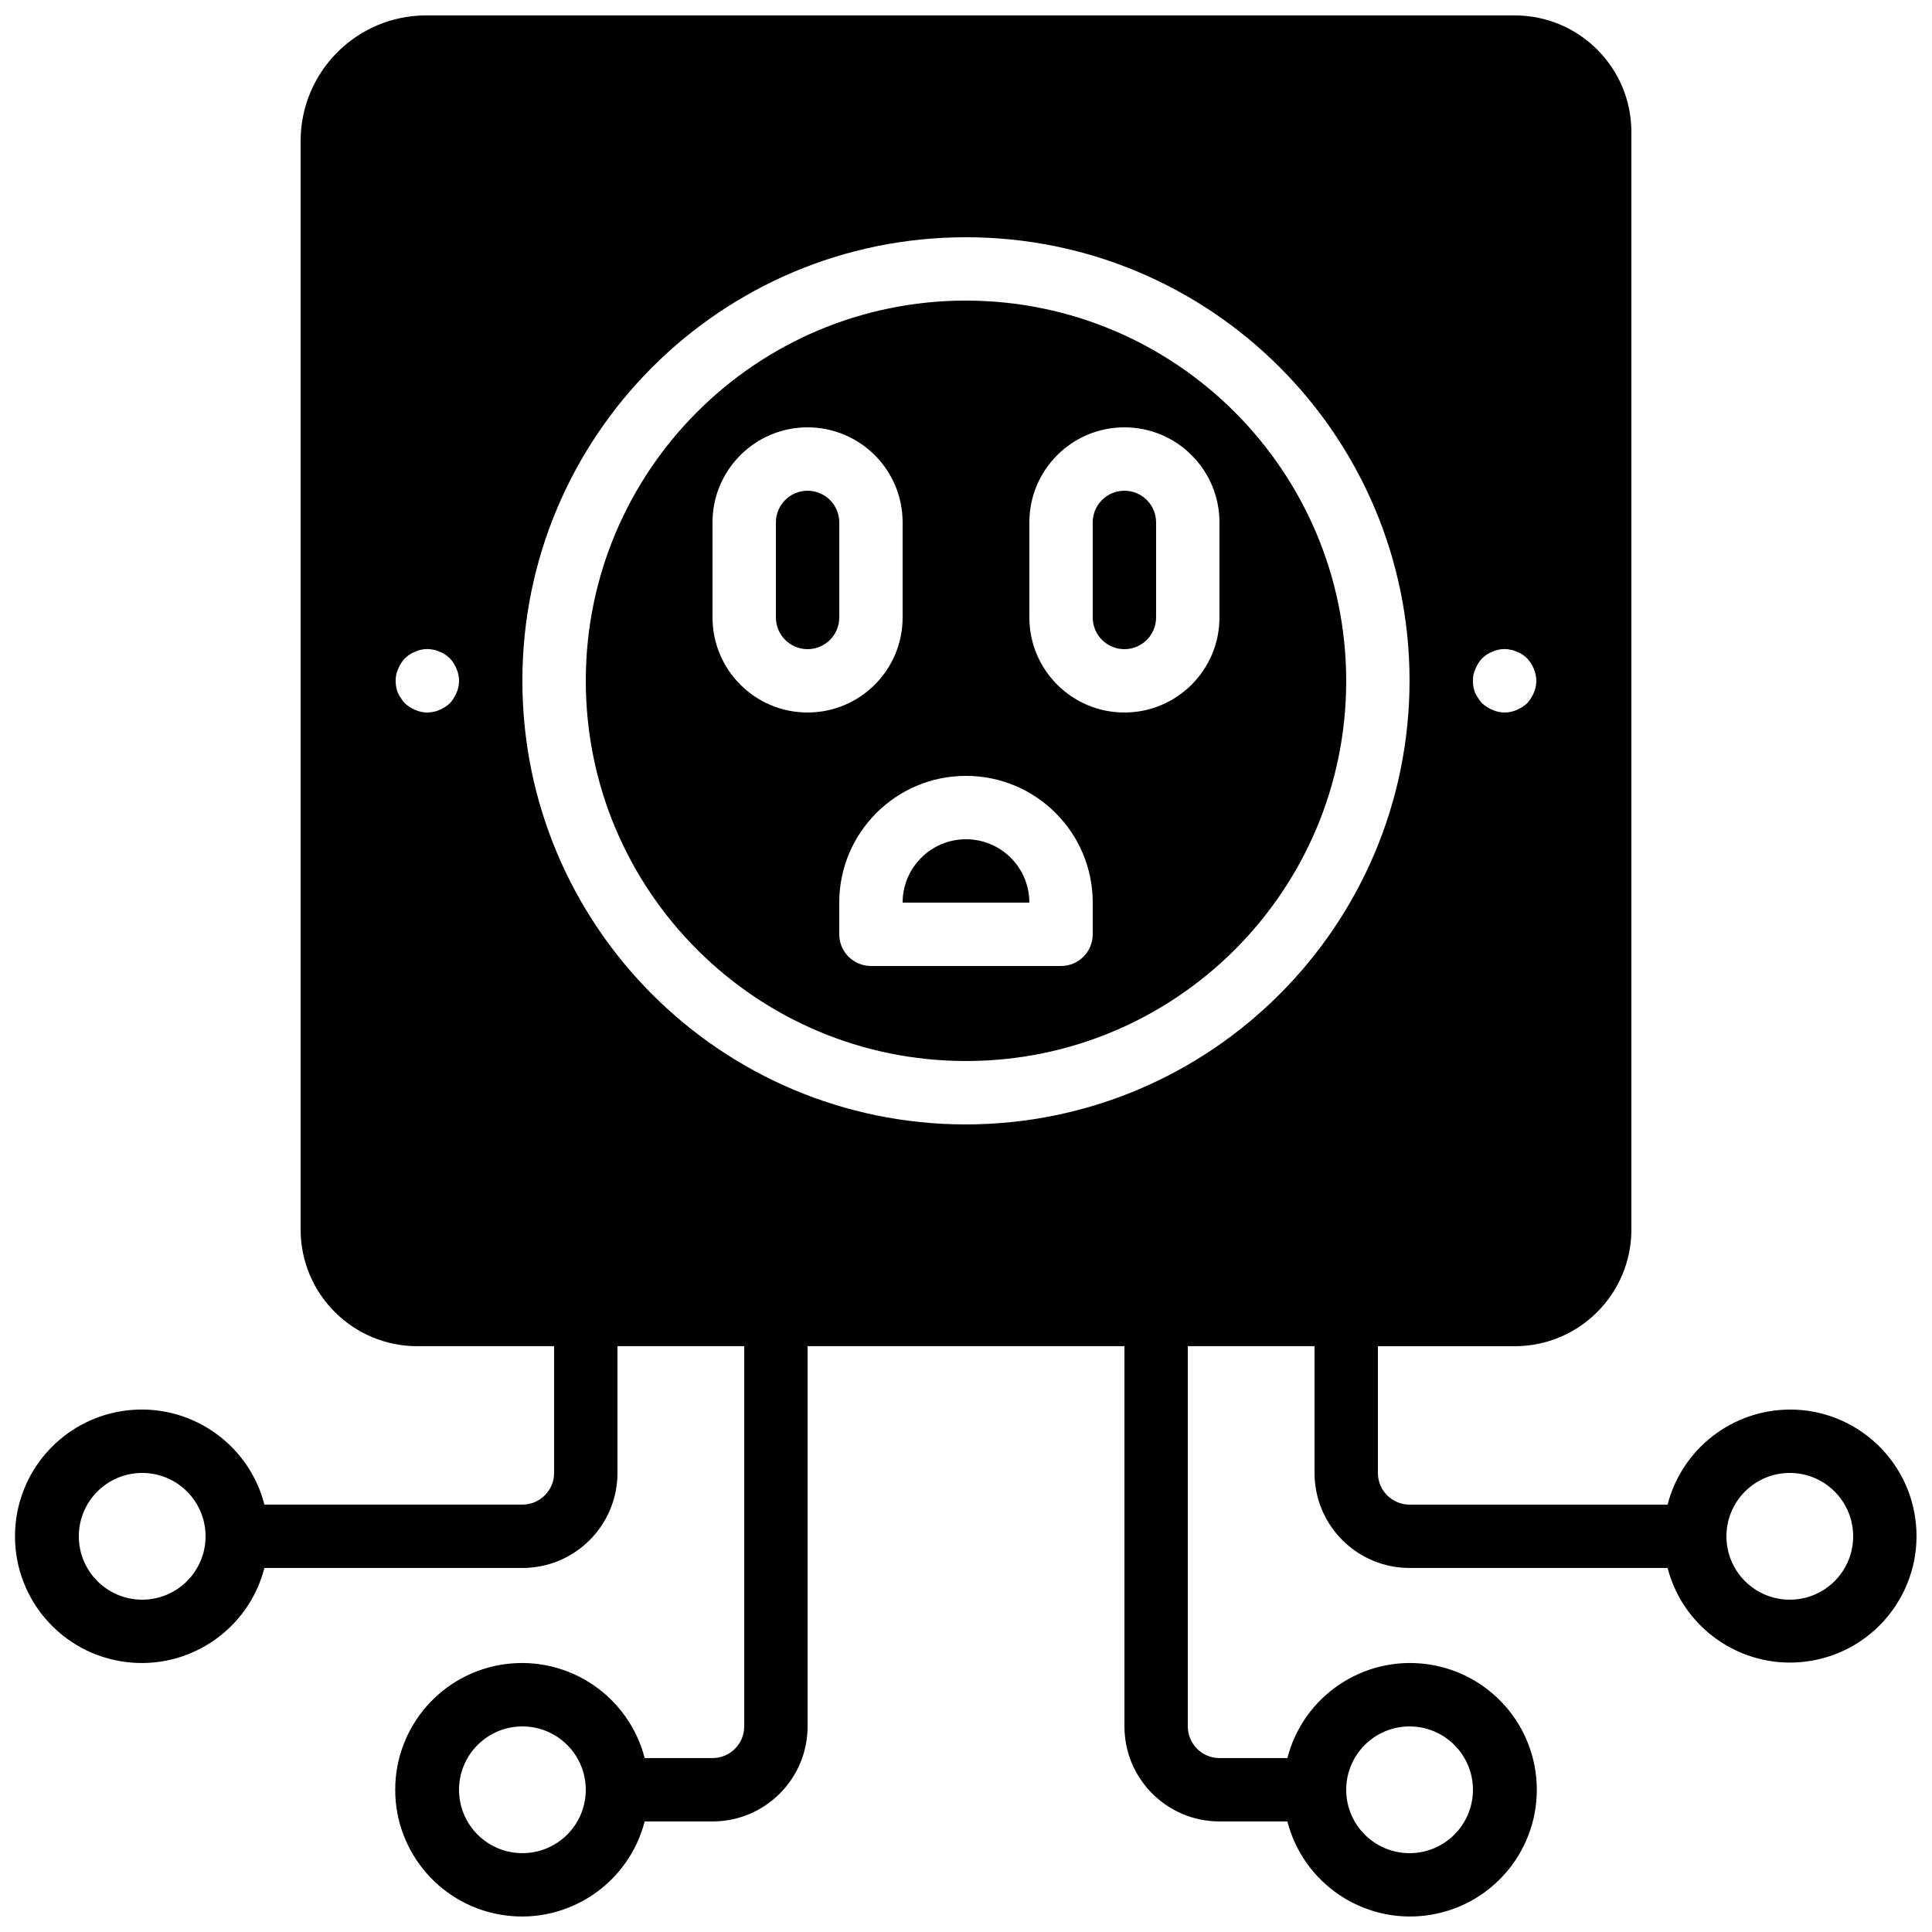
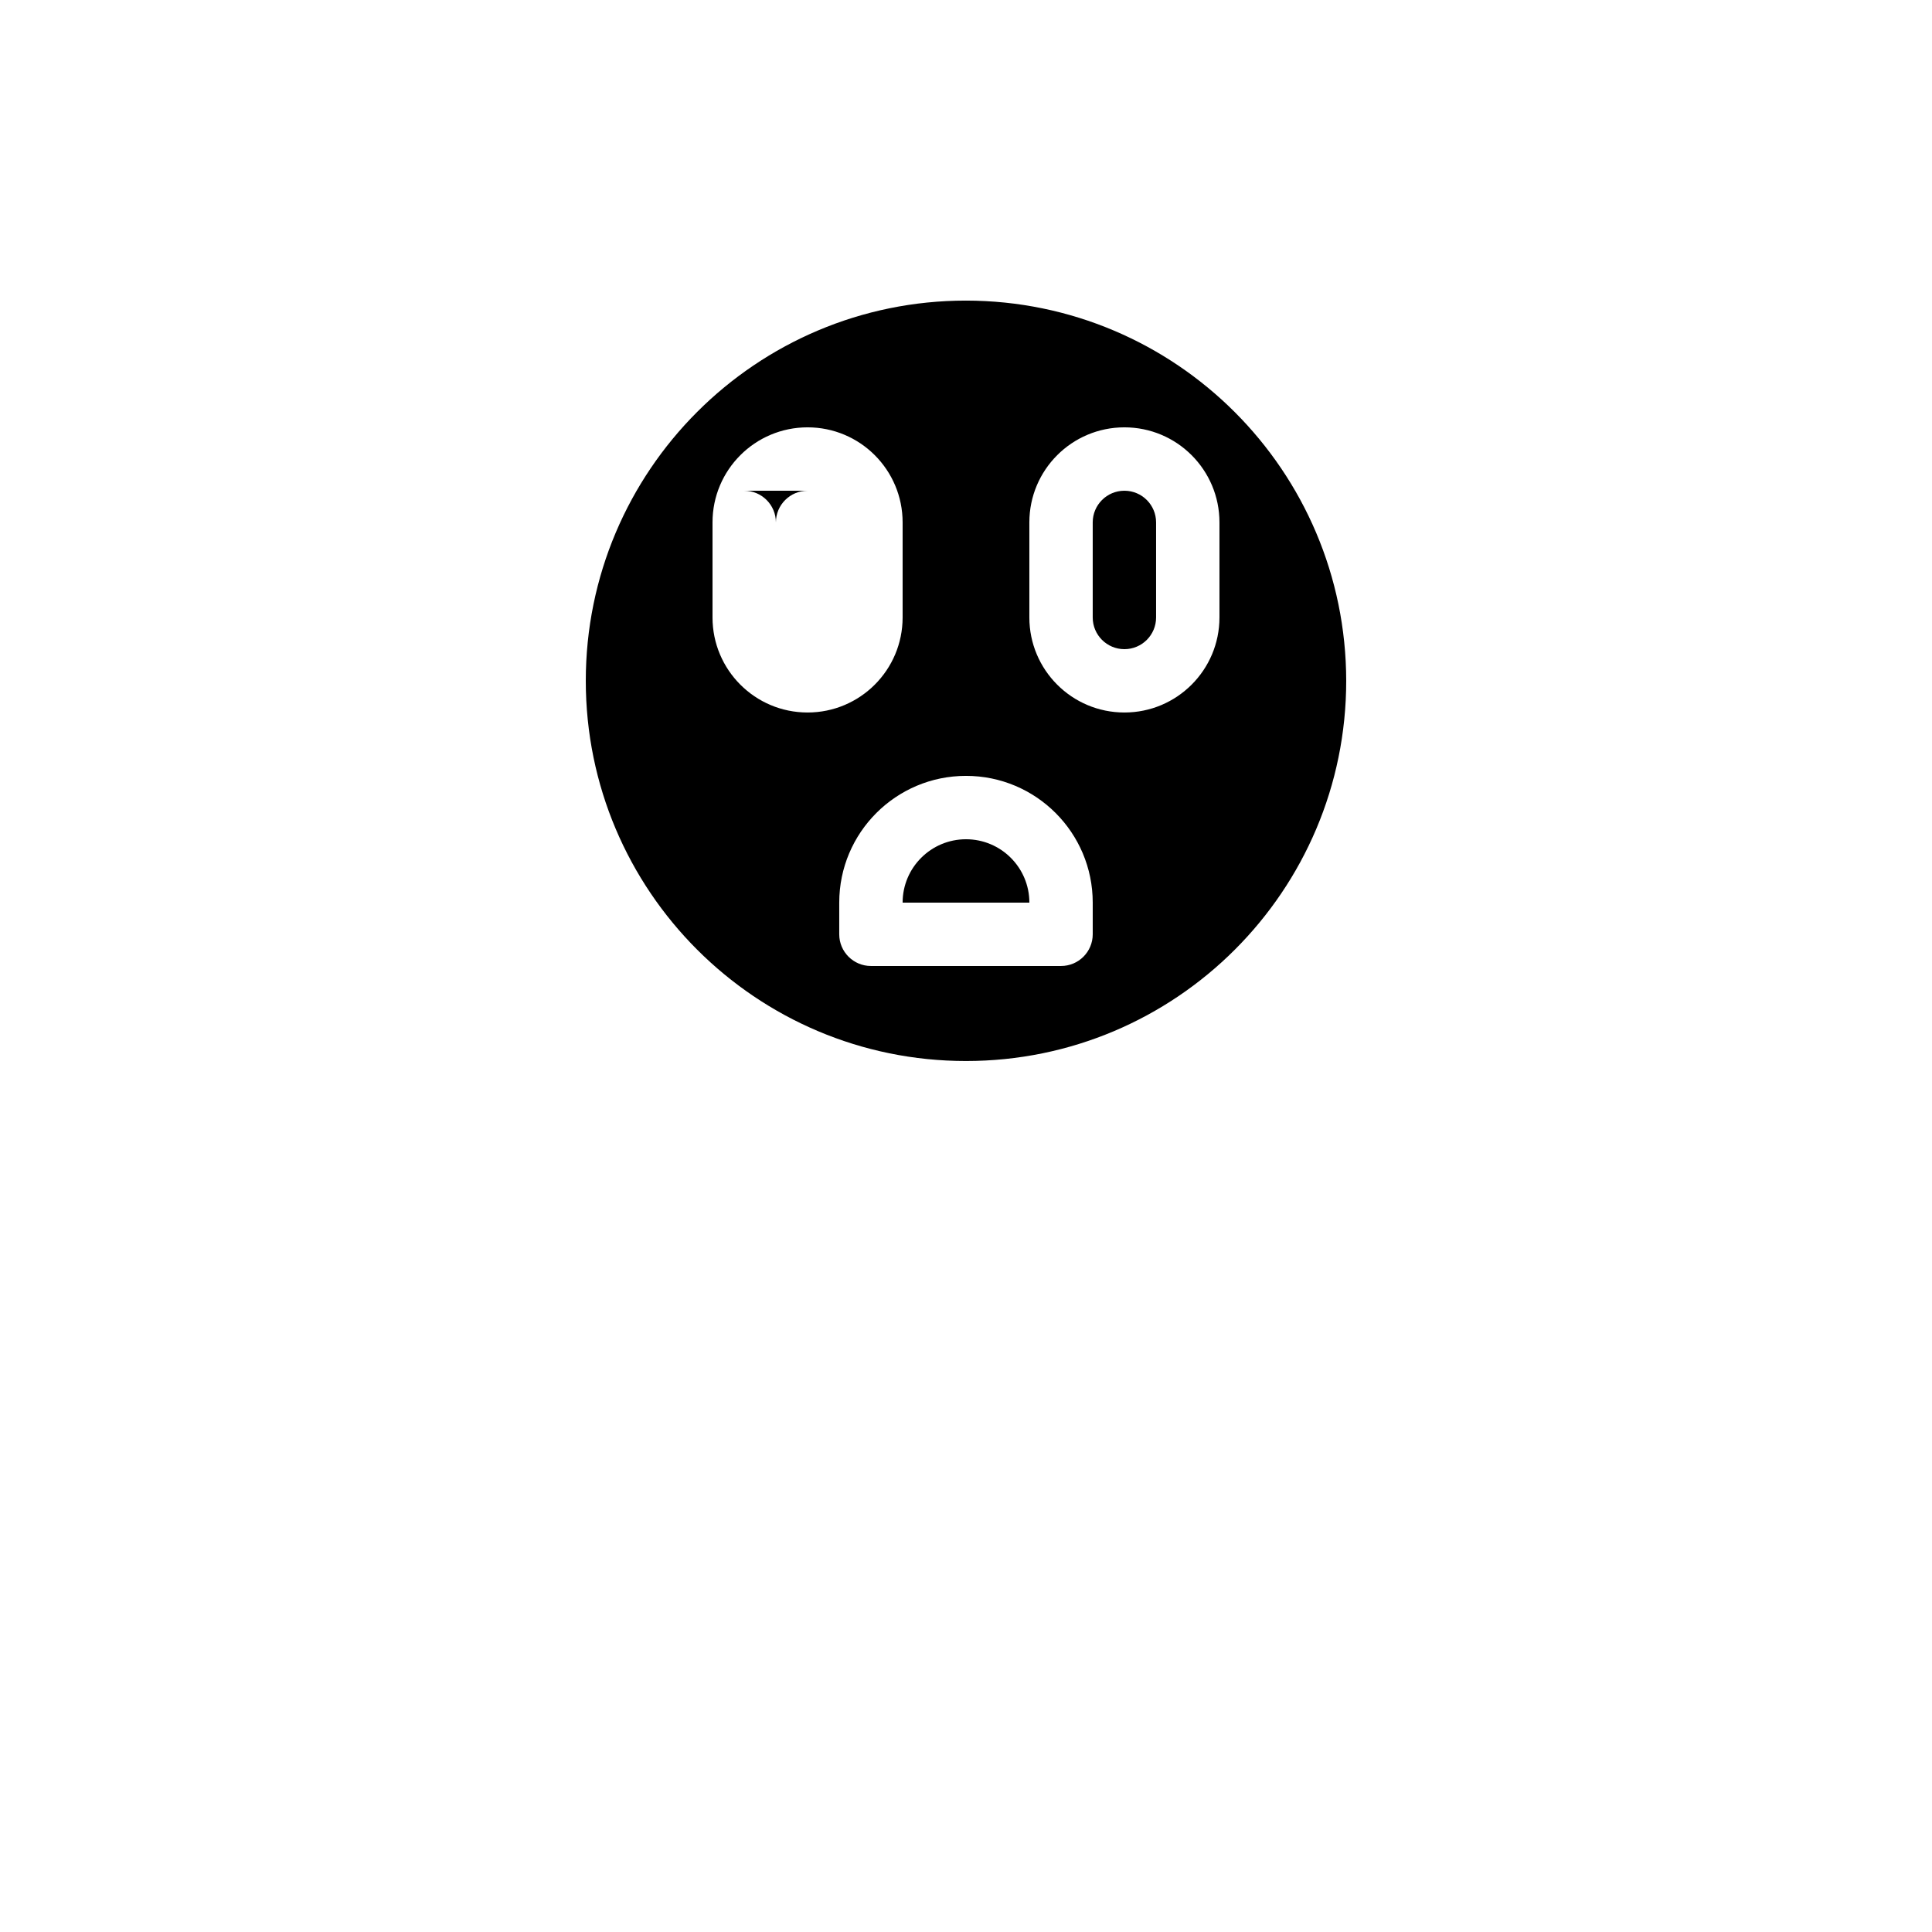
<svg xmlns="http://www.w3.org/2000/svg" width="800px" height="800px" version="1.1" viewBox="144 144 512 512">
  <defs>
    <clipPath id="a">
      <path d="m148.09 148.09h503.81v503.81h-503.81z" />
    </clipPath>
  </defs>
  <g clip-path="url(#a)">
-     <path d="m618.32 517.55c-15.27 0.055-28.578 10.406-32.395 25.191h-68.367c-4.637 0-8.398-3.762-8.398-8.398v-33.586h36.293c17.051-0.016 30.867-13.836 30.883-30.887v-290.91c-0.02-17.047-13.836-30.859-30.883-30.875h-288.53c-18.359 0.02-33.234 14.895-33.254 33.25v288.53c0.016 17.051 13.832 30.871 30.883 30.887h36.293v33.586c0 4.637-3.758 8.398-8.398 8.398h-68.367c-4.227-16.379-19.973-27.055-36.75-24.926-16.781 2.133-29.355 16.406-29.355 33.32s12.574 31.188 29.355 33.32c16.777 2.133 32.523-8.547 36.75-24.922h68.367c13.914 0 25.191-11.277 25.191-25.191v-33.586h33.59v100.76c0 4.637-3.762 8.395-8.398 8.395h-17.984c-4.231-16.375-19.977-27.055-36.754-24.922-16.781 2.133-29.355 16.406-29.355 33.32 0 16.914 12.574 31.188 29.355 33.32 16.777 2.129 32.523-8.547 36.754-24.926h17.984c13.91 0 25.191-11.277 25.191-25.188v-100.76h83.969v100.76c0 13.91 11.277 25.188 25.188 25.188h17.988c4.227 16.379 19.973 27.055 36.75 24.926 16.781-2.133 29.355-16.406 29.355-33.32 0-16.914-12.574-31.188-29.355-33.32-16.777-2.133-32.523 8.547-36.75 24.922h-17.988c-4.637 0-8.395-3.758-8.395-8.395v-100.76h33.586v33.586c0 13.914 11.277 25.191 25.191 25.191h68.367c4.391 16.855 20.965 27.543 38.133 24.586 17.168-2.953 29.211-18.566 27.715-35.922-1.496-17.355-16.031-30.676-33.453-30.648zm-436.64 50.379c-9.273 0-16.793-7.516-16.793-16.793 0-9.273 7.519-16.793 16.793-16.793 9.277 0 16.797 7.519 16.797 16.793 0 9.277-7.519 16.793-16.797 16.793zm100.76 67.176c-9.273 0-16.793-7.519-16.793-16.793 0-9.273 7.519-16.793 16.793-16.793 9.277 0 16.797 7.519 16.797 16.793 0 9.273-7.519 16.793-16.797 16.793zm235.11-33.586c9.273 0 16.793 7.519 16.793 16.793 0 9.273-7.519 16.793-16.793 16.793-9.277 0-16.793-7.519-16.793-16.793 0-9.273 7.516-16.793 16.793-16.793zm17.465-280.29c0.422-1.016 1.02-1.953 1.762-2.769 0.398-0.359 0.816-0.695 1.254-1.008 0.469-0.32 0.98-0.574 1.52-0.754 0.473-0.246 0.984-0.418 1.512-0.512 1.074-0.246 2.191-0.246 3.266 0 0.559 0.078 1.102 0.254 1.602 0.512 0.539 0.18 1.047 0.434 1.512 0.754 0.441 0.312 0.859 0.648 1.262 1.008 0.742 0.816 1.34 1.754 1.762 2.769 0.898 2.035 0.898 4.352 0 6.383-0.426 1.016-1.023 1.953-1.762 2.773-0.82 0.734-1.758 1.332-2.773 1.762-2.031 0.895-4.348 0.895-6.379 0-1.016-0.43-1.953-1.023-2.773-1.762-0.734-0.84-1.359-1.773-1.855-2.773-0.395-1.016-0.594-2.098-0.578-3.191-0.027-1.102 0.199-2.191 0.672-3.191zm-270.04 6.383c-0.426 1.016-1.023 1.953-1.762 2.773-0.82 0.734-1.758 1.332-2.773 1.762-2.031 0.895-4.348 0.895-6.379 0-1.016-0.43-1.953-1.023-2.773-1.762-0.734-0.84-1.359-1.773-1.855-2.773-0.395-1.016-0.594-2.098-0.578-3.191-0.027-1.102 0.203-2.191 0.672-3.191 0.426-1.016 1.02-1.953 1.762-2.769 0.398-0.359 0.816-0.695 1.254-1.008 0.469-0.32 0.98-0.574 1.52-0.754 0.477-0.246 0.984-0.418 1.512-0.512 1.074-0.246 2.191-0.246 3.266 0 0.559 0.078 1.102 0.254 1.602 0.512 0.539 0.18 1.047 0.434 1.512 0.754 0.441 0.312 0.859 0.648 1.262 1.008 0.742 0.816 1.34 1.754 1.762 2.769 0.895 2.035 0.895 4.352 0 6.383zm135.02 114.37c-64.926 0-117.56-52.633-117.56-117.56 0-64.922 52.633-117.55 117.56-117.55 64.922 0 117.55 52.633 117.55 117.55-0.07 64.898-52.66 117.49-117.55 117.56zm218.32 125.95c-9.273 0-16.793-7.516-16.793-16.793 0-9.273 7.519-16.793 16.793-16.793 9.273 0 16.793 7.519 16.793 16.793 0 9.277-7.519 16.793-16.793 16.793z" />
-   </g>
+     </g>
  <path d="m400 223.66c-55.652 0-100.76 45.113-100.76 100.76 0 55.652 45.109 100.76 100.76 100.76 55.648 0 100.76-45.109 100.76-100.76-0.062-55.621-45.141-100.7-100.76-100.76zm-67.176 83.969v-25.191c0-13.91 11.277-25.188 25.191-25.188 13.91 0 25.188 11.277 25.188 25.188v25.191c0 13.914-11.277 25.191-25.188 25.191-13.914 0-25.191-11.277-25.191-25.191zm100.76 83.969c0 4.637-3.758 8.398-8.398 8.398h-50.379c-4.637 0-8.398-3.762-8.398-8.398v-8.398c0-18.547 15.039-33.586 33.59-33.586 18.547 0 33.586 15.039 33.586 33.586zm33.586-83.969c0 13.914-11.277 25.191-25.188 25.191-13.914 0-25.191-11.277-25.191-25.191v-25.191c0-13.91 11.277-25.188 25.191-25.188 13.91 0 25.188 11.277 25.188 25.188z" />
-   <path d="m358.02 274.05c-4.641 0-8.398 3.758-8.398 8.395v25.191c0 4.637 3.758 8.398 8.398 8.398 4.637 0 8.395-3.762 8.395-8.398v-25.191c0-4.637-3.758-8.395-8.395-8.395z" />
+   <path d="m358.02 274.05c-4.641 0-8.398 3.758-8.398 8.395v25.191v-25.191c0-4.637-3.758-8.395-8.395-8.395z" />
  <path d="m400 366.41c-9.277 0-16.797 7.519-16.797 16.793h33.59c0-9.273-7.519-16.793-16.793-16.793z" />
  <path d="m441.98 274.05c-4.641 0-8.398 3.758-8.398 8.395v25.191c0 4.637 3.758 8.398 8.398 8.398 4.637 0 8.395-3.762 8.395-8.398v-25.191c0-4.637-3.758-8.395-8.395-8.395z" />
</svg>